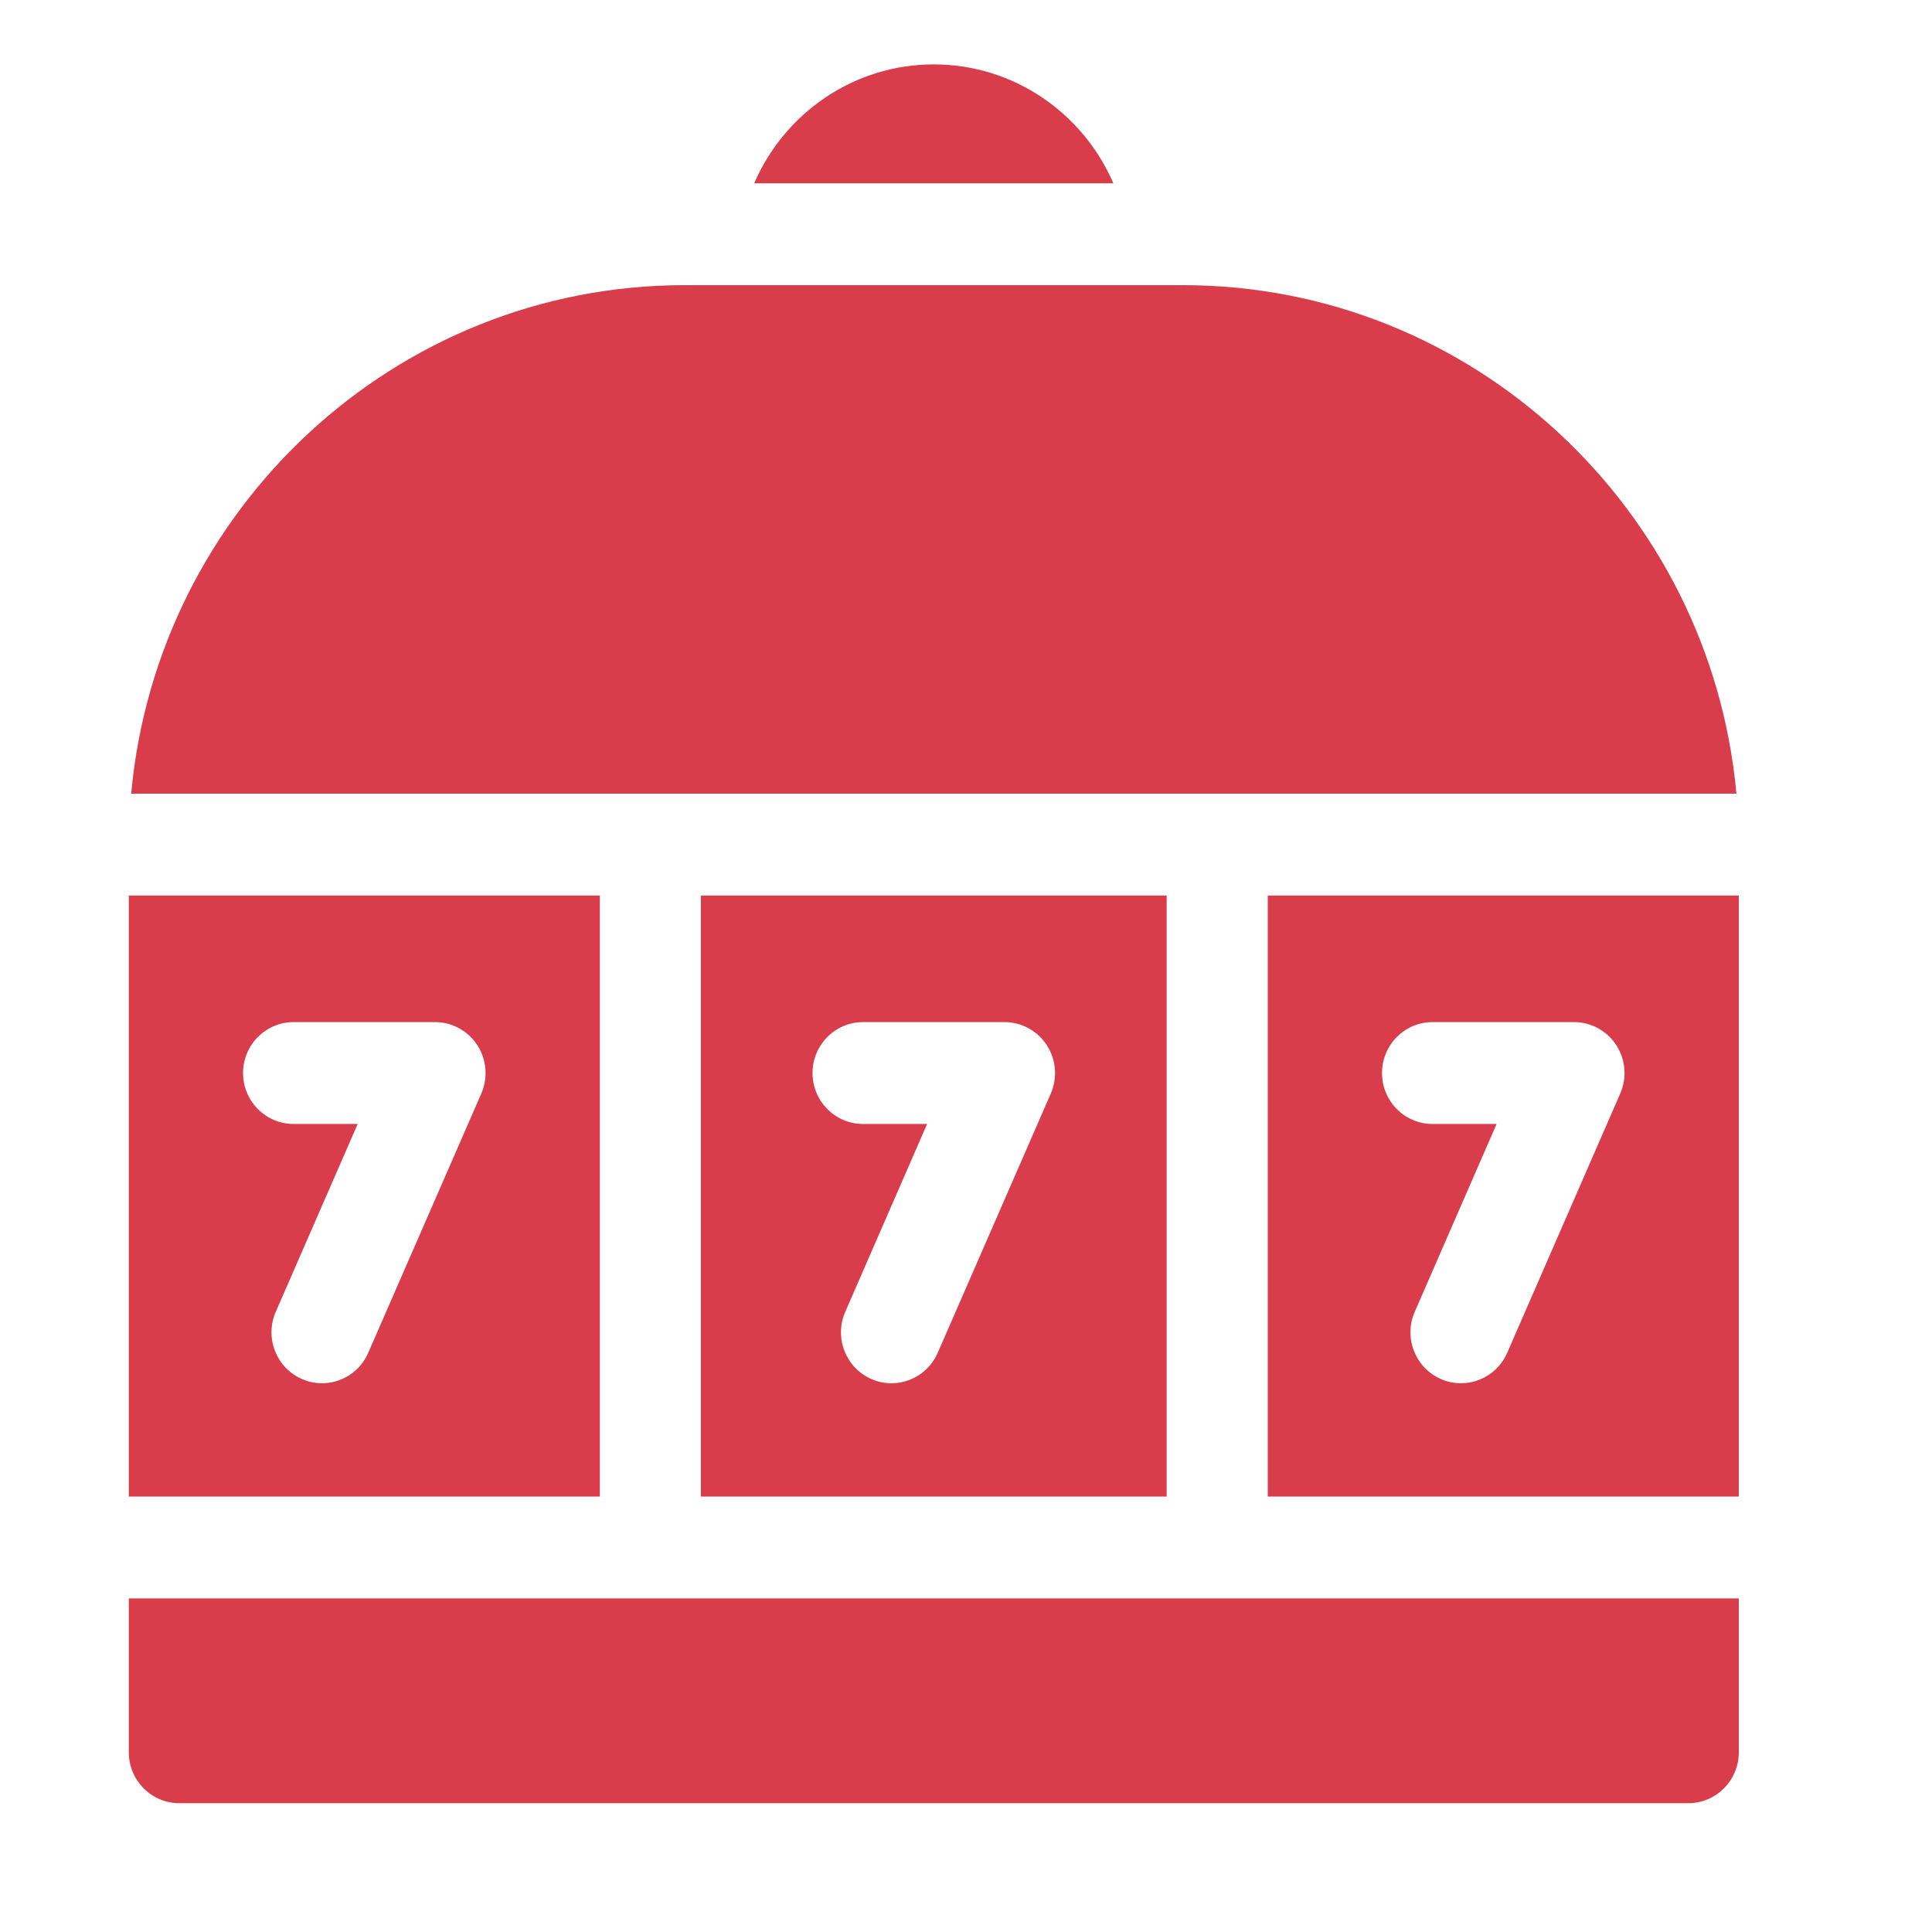
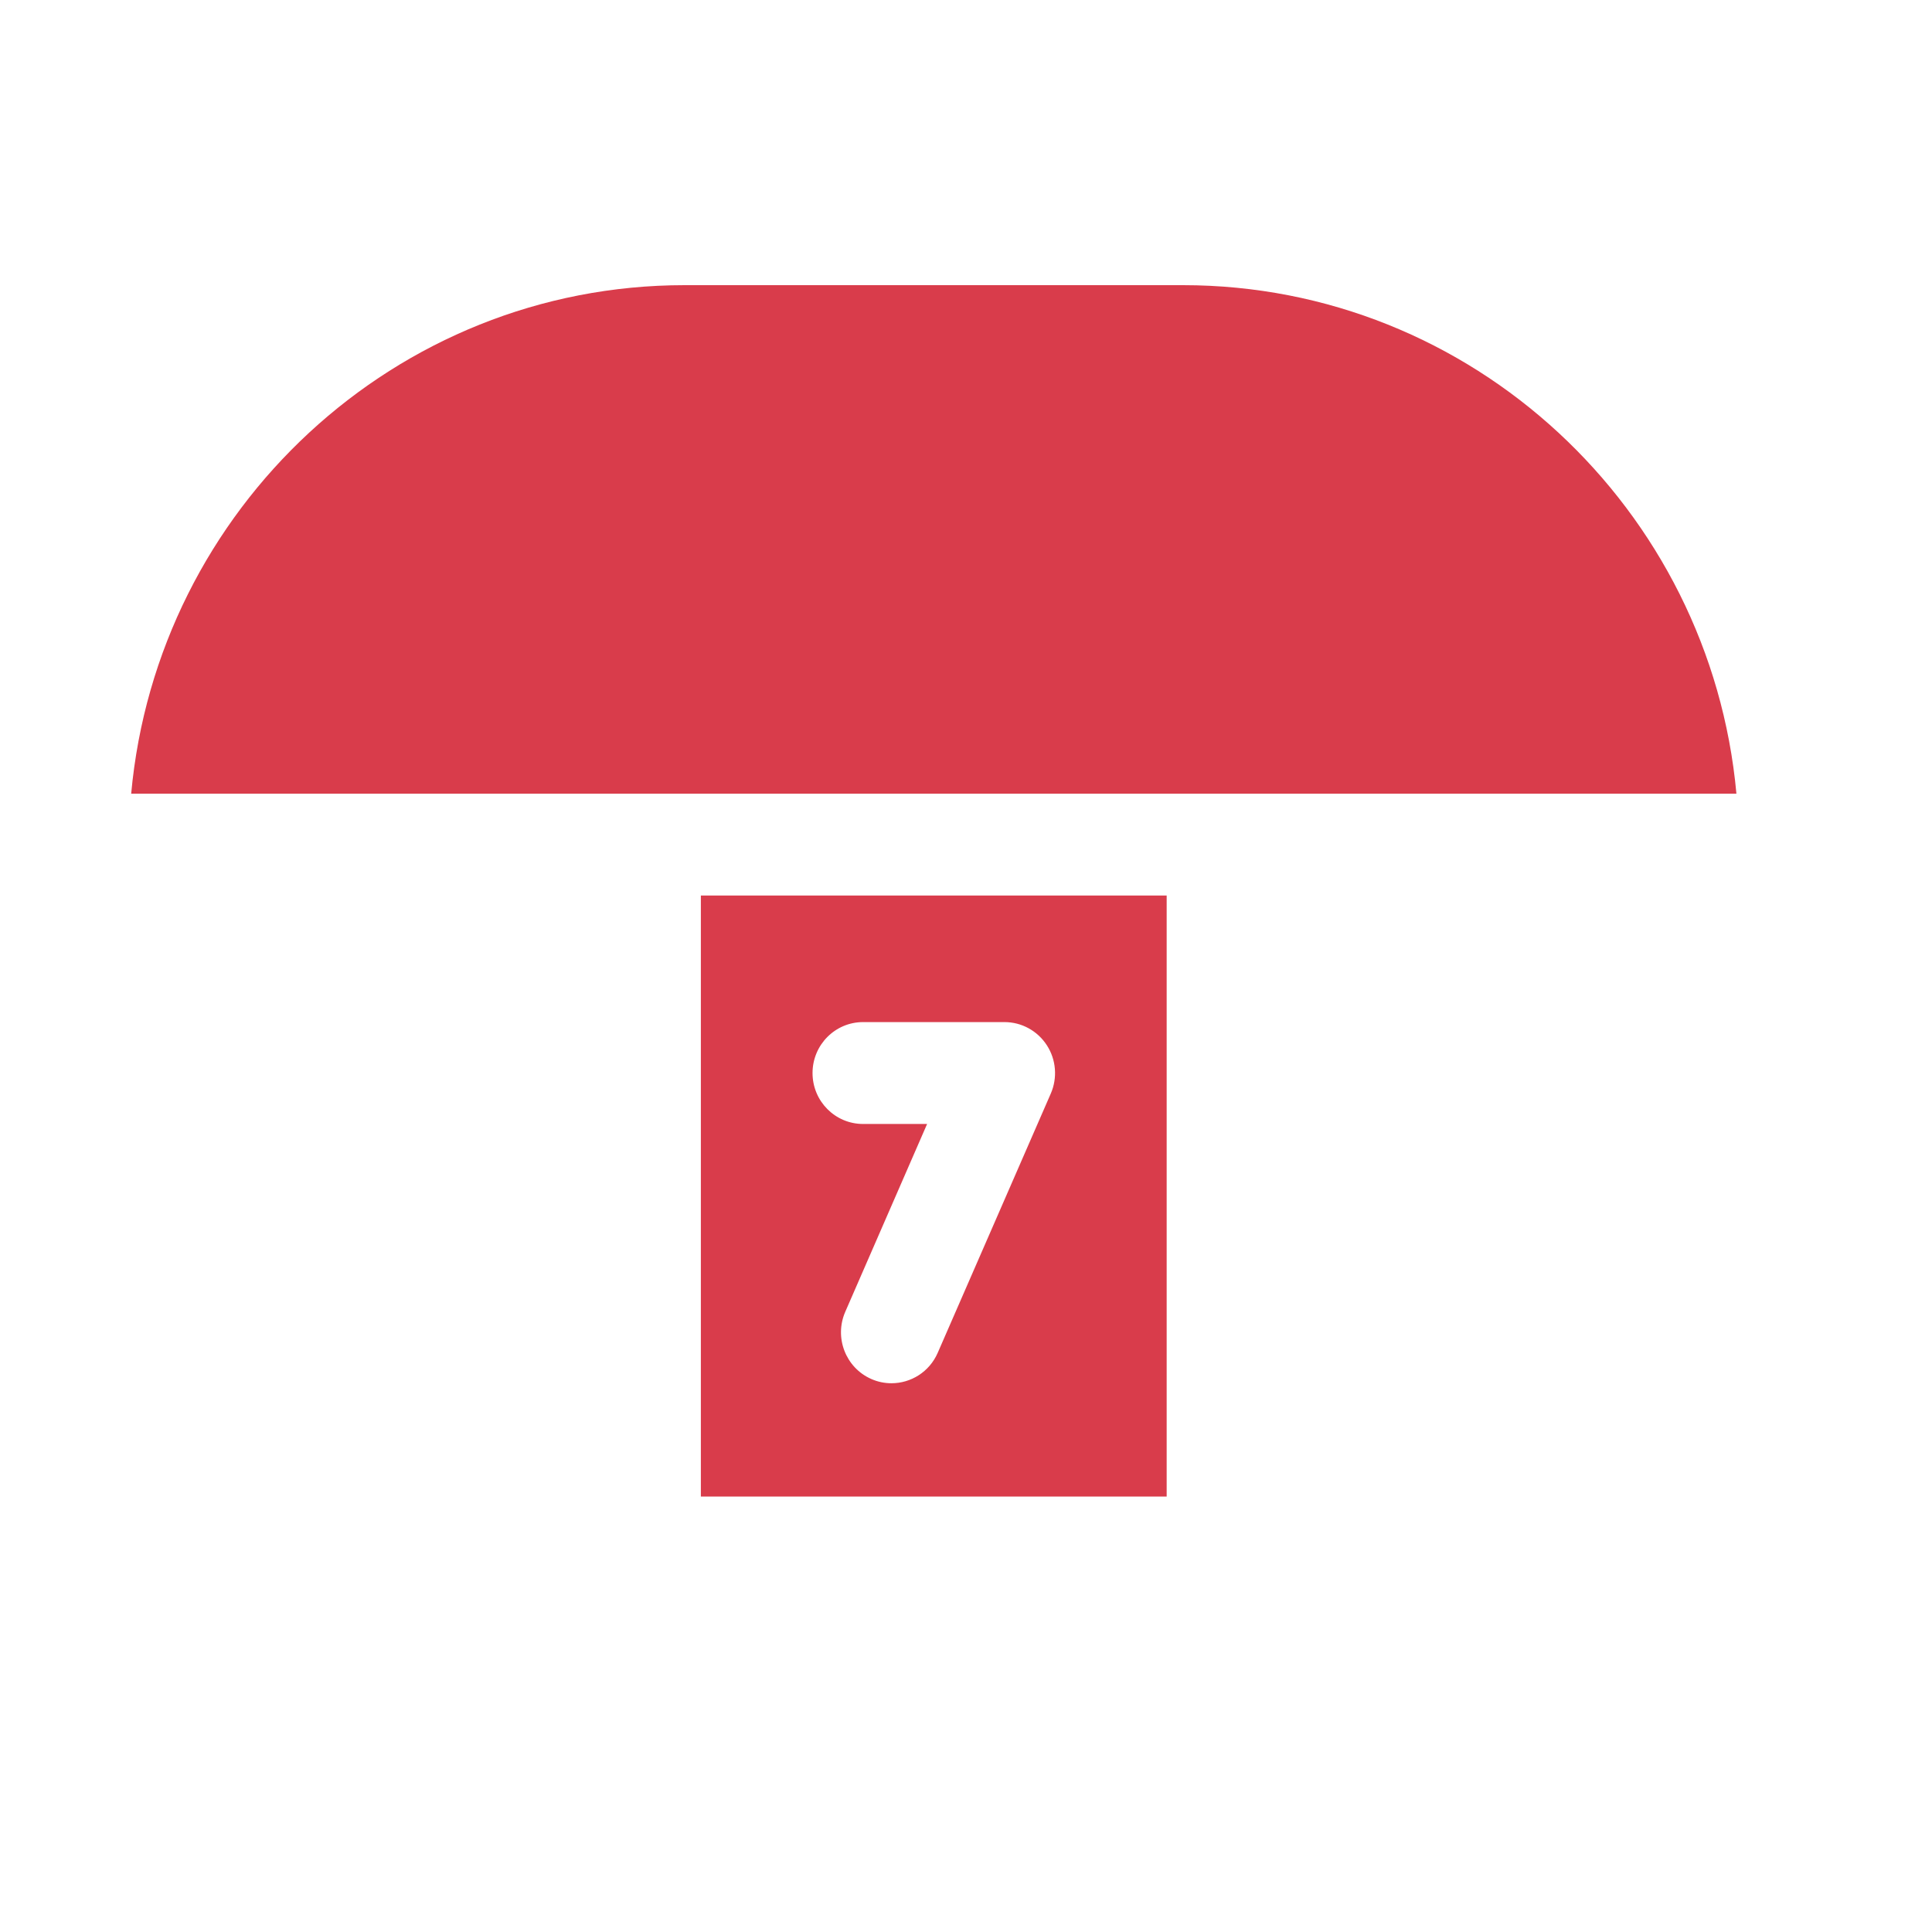
<svg xmlns="http://www.w3.org/2000/svg" width="30" height="30" viewBox="0 0 30 30" fill="none">
-   <path d="M18.901 24.82C18.901 24.82 18.901 24.82 18.901 24.82H10.099C10.099 24.82 10.099 24.82 10.099 24.82C10.099 24.82 10.099 24.82 10.099 24.82H2V27.209C2 27.646 2.351 28 2.785 28H26.215C26.649 28 27 27.646 27 27.209V24.82H18.901C18.901 24.82 18.901 24.82 18.901 24.82Z" fill="#D93C4B" />
  <path d="M18.37 4.428H10.63C6.14 4.428 2.441 7.902 2.037 12.324H26.963C26.559 7.902 22.86 4.428 18.37 4.428Z" fill="#D93C4B" />
-   <path d="M14.5 1C13.253 1 12.18 1.761 11.711 2.846H17.288C16.82 1.761 15.747 1 14.5 1Z" fill="#D93C4B" />
-   <path d="M9.314 13.906H2V23.238H9.314V13.906ZM7.474 16.98L5.718 21.006C5.589 21.303 5.301 21.479 5 21.479C4.894 21.479 4.787 21.458 4.685 21.412C4.288 21.236 4.108 20.77 4.282 20.37L5.554 17.453H4.559C4.126 17.453 3.774 17.099 3.774 16.662C3.774 16.225 4.126 15.871 4.559 15.871H6.755C7.02 15.871 7.268 16.006 7.412 16.23C7.557 16.453 7.58 16.736 7.474 16.98Z" fill="#D93C4B" />
  <path d="M18.116 23.238V13.906H10.883V23.238H18.116ZM13.402 15.871H15.598C15.863 15.871 16.11 16.006 16.255 16.23C16.4 16.453 16.423 16.736 16.317 16.98L14.561 21.006C14.432 21.303 14.144 21.479 13.843 21.479C13.737 21.479 13.63 21.458 13.527 21.412C13.131 21.236 12.951 20.77 13.125 20.37L14.396 17.453H13.402C12.968 17.453 12.617 17.099 12.617 16.662C12.617 16.225 12.968 15.871 13.402 15.871Z" fill="#D93C4B" />
-   <path d="M19.686 13.906V23.238H27V13.906H19.686ZM25.159 16.98L23.404 21.006C23.275 21.303 22.987 21.479 22.686 21.479C22.58 21.479 22.473 21.458 22.37 21.412C21.974 21.236 21.793 20.77 21.968 20.37L23.239 17.453H22.244C21.811 17.453 21.46 17.099 21.46 16.662C21.46 16.225 21.811 15.871 22.244 15.871H24.441C24.706 15.871 24.953 16.006 25.098 16.23C25.243 16.453 25.266 16.736 25.159 16.98Z" fill="#D93C4B" />
</svg>